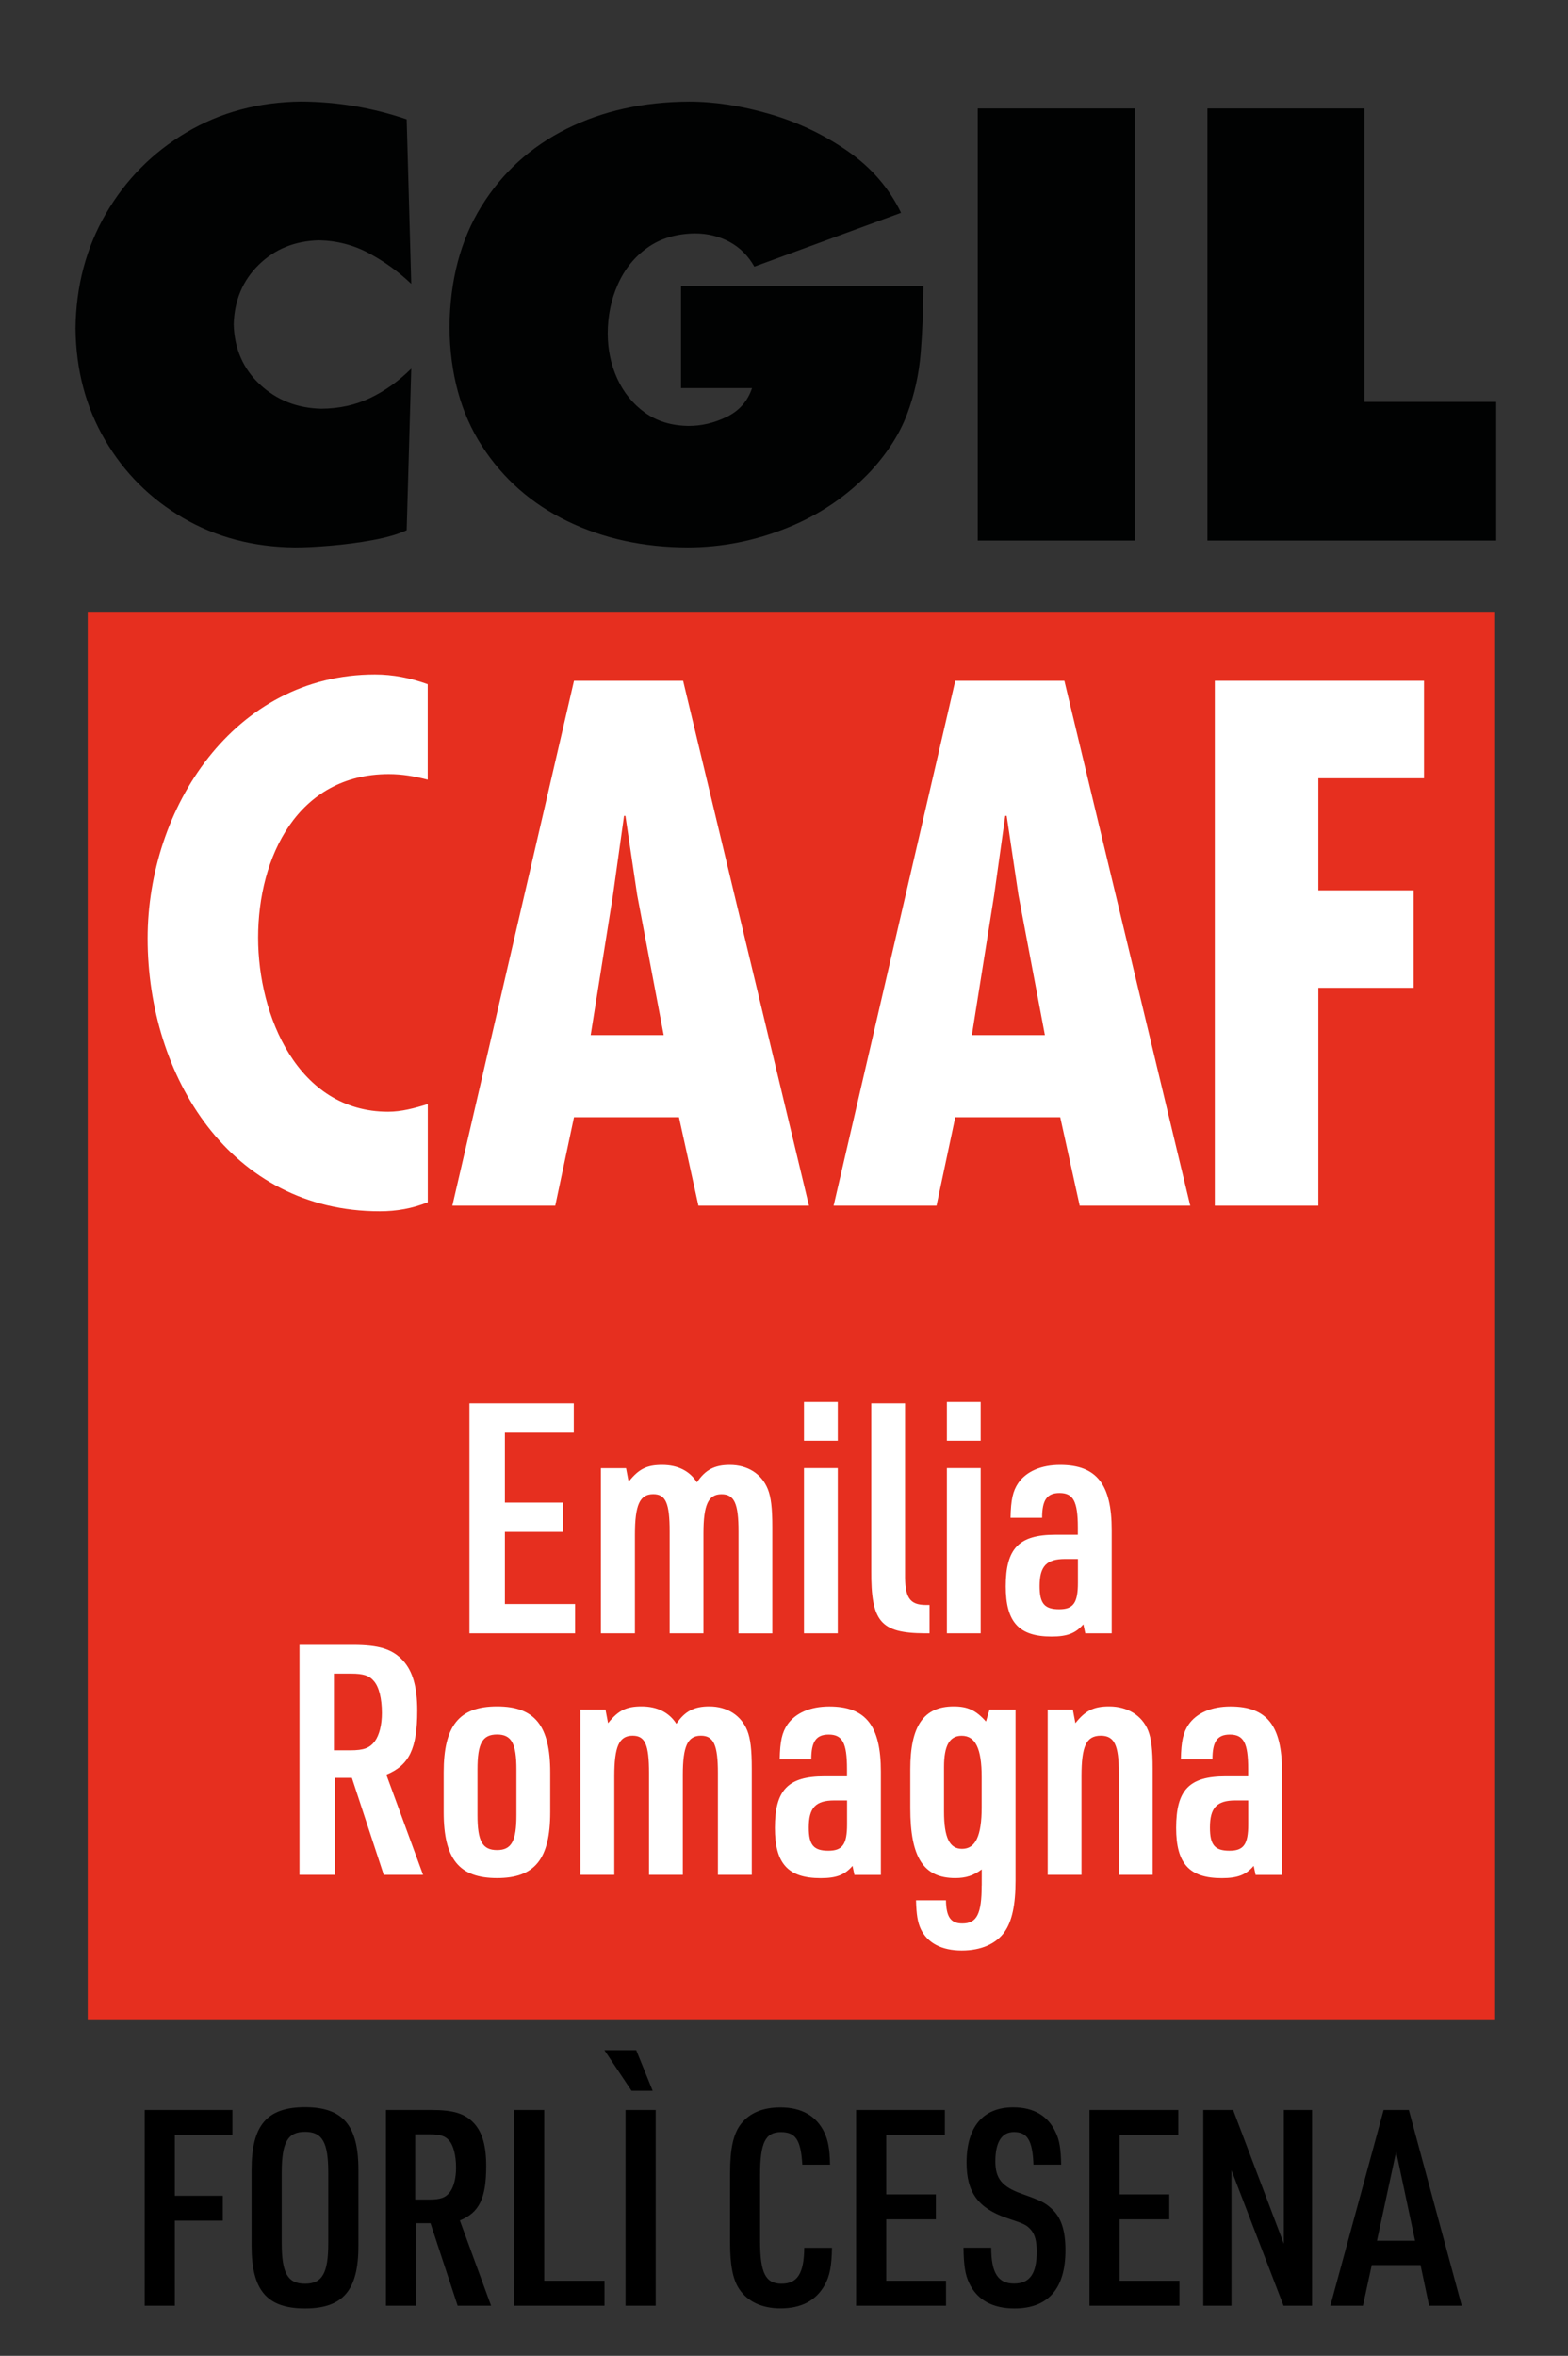
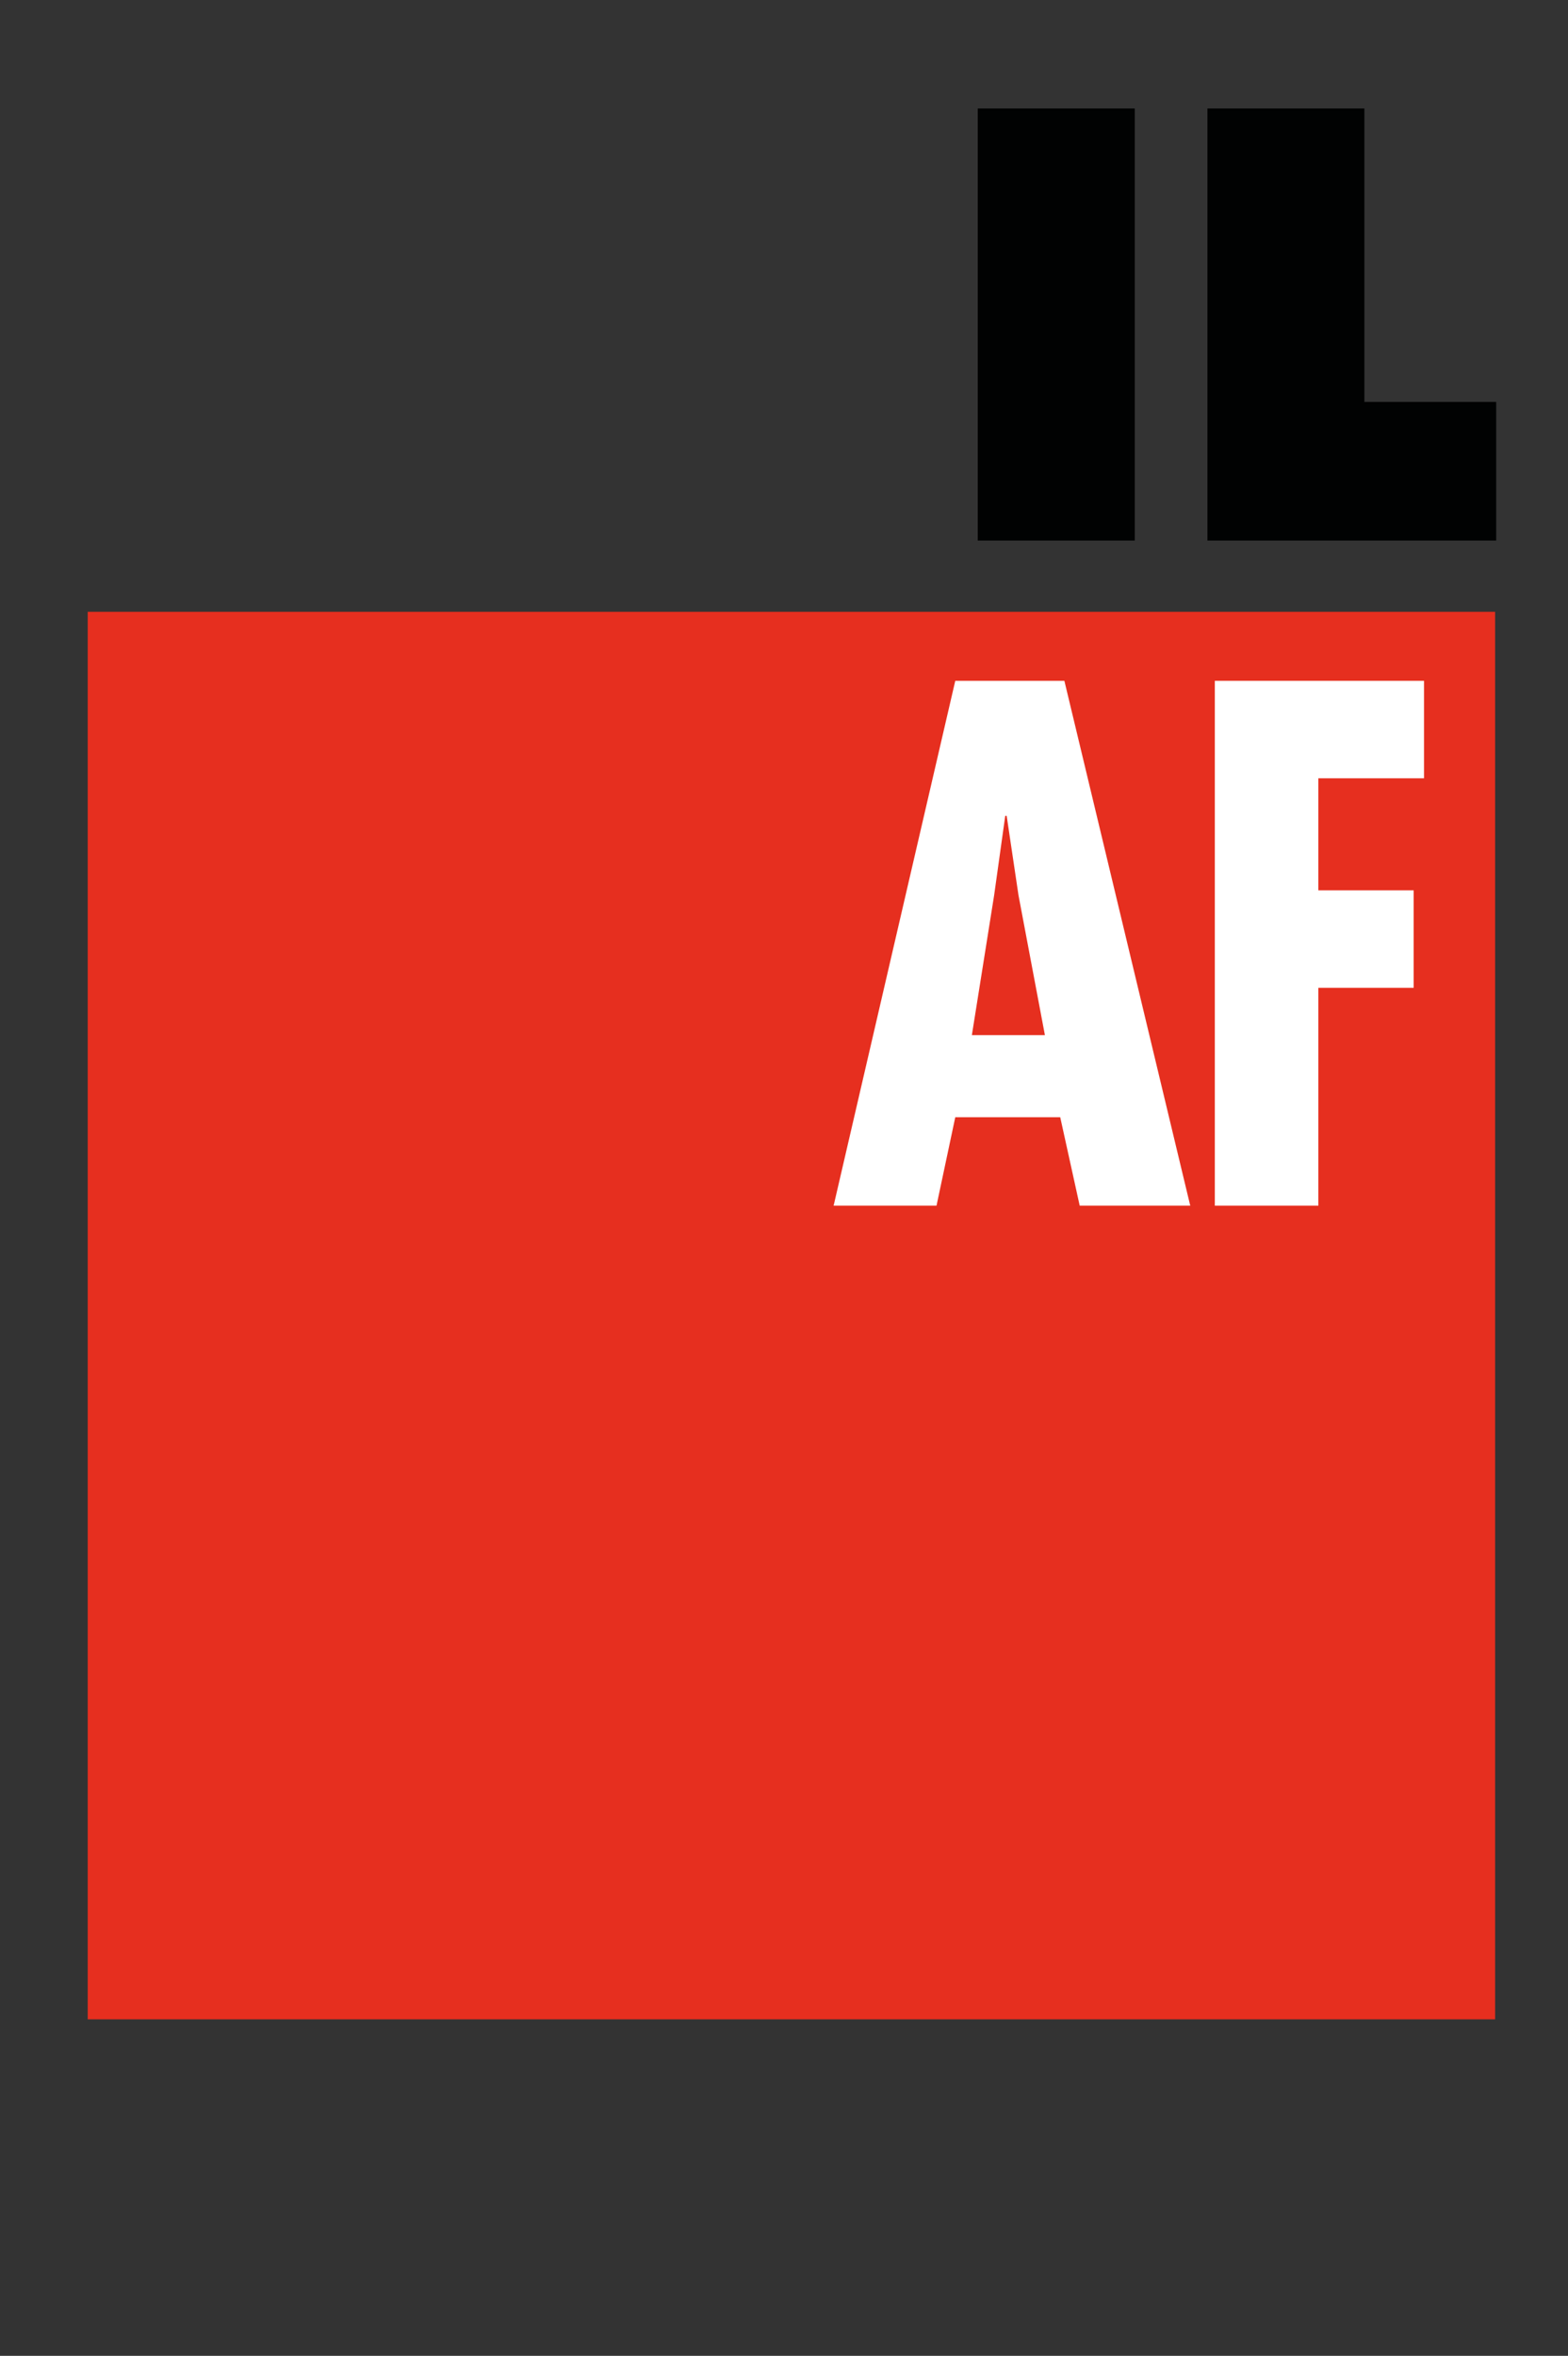
<svg xmlns="http://www.w3.org/2000/svg" xmlns:xlink="http://www.w3.org/1999/xlink" version="1.1" id="Livello_1" x="0px" y="0px" viewBox="0 0 219 329" style="enable-background:new 0 0 219 329;" xml:space="preserve">
  <rect x="0" y="0" width="219" height="329" fill="#333333" stroke="none" />
  <style type="text/css">
	.st0{clip-path:url(#SVGID_2_);fill:#E62F1F;}
	.st1{clip-path:url(#SVGID_2_);fill:#FFFFFF;}
	.st2{clip-path:url(#SVGID_2_);}
	.st3{clip-path:url(#SVGID_4_);fill:#FFFFFF;}
	.st4{clip-path:url(#SVGID_4_);fill:#010202;}
	.st5{clip-path:url(#SVGID_2_);fill:#010202;}
	.st6{clip-path:url(#SVGID_6_);}
</style>
  <g>
    <g>
      <defs>
        <rect id="SVGID_1_" x="-145.62" y="-53.1" width="510.24" height="425.2" />
      </defs>
      <clipPath id="SVGID_2_">
        <use xlink:href="#SVGID_1_" style="overflow:visible;" />
      </clipPath>
      <rect x="12.25" y="85.44" class="st0" width="196.57" height="196.57" />
      <polygon class="st1" points="169.67,95.08 169.67,168.38 184.13,168.38 184.13,137.95 197.44,137.95 197.44,124.34 184.13,124.34     184.13,108.69 198.89,108.69 198.89,95.08   " />
-       <path class="st1" d="M145.94,144.56h-10.2l3.11-19.54l1.55-11.08h0.2l1.65,11.08L145.94,144.56z M166.24,168.38l-17.58-73.3    h-15.24l-16.99,73.3h14.37l2.62-12.35h14.66l2.72,12.35H166.24z" />
-       <path class="st1" d="M92.7,144.56H82.5l3.11-19.54l1.55-11.08h0.19l1.65,11.08L92.7,144.56z M112.99,168.38l-17.58-73.3H80.17    l-16.99,73.3h14.37l2.62-12.35h14.66l2.72,12.35H112.99z" />
+       <path class="st1" d="M145.94,144.56h-10.2l3.11-19.54l1.55-11.08h0.2l1.65,11.08L145.94,144.56z M166.24,168.38l-17.58-73.3    h-15.24l-16.99,73.3h14.37l2.62-12.35h14.66l2.72,12.35z" />
      <g class="st2">
        <defs>
-           <rect id="SVGID_3_" x="-145.62" y="-53.1" width="510.24" height="425.2" />
-         </defs>
+           </defs>
        <clipPath id="SVGID_4_">
          <use xlink:href="#SVGID_3_" style="overflow:visible;" />
        </clipPath>
        <path class="st3" d="M59.75,95.56c-2.43-0.88-4.86-1.36-7.38-1.36c-19.71,0-31.75,18.67-31.75,36.85     c0,19.25,11.56,38.11,32.43,38.11c2.33,0,4.56-0.39,6.7-1.26v-13.71c-1.85,0.58-3.69,1.07-5.54,1.07     c-12.62,0-18.16-13.42-18.16-24.3c0-11.28,5.53-22.85,18.25-22.85c1.85,0,3.59,0.29,5.44,0.78V95.56z" />
-         <path class="st3" d="M174.34,251.44v3.33c0,2.79-0.63,3.69-2.61,3.69c-2.07,0-2.74-0.81-2.74-3.24c0-2.74,0.94-3.78,3.55-3.78     H174.34z M174.34,248.07h-3.15c-5.08,0-6.92,1.89-6.92,7.2c0,4.99,1.84,7.02,6.38,7.02c2.2,0,3.37-0.45,4.45-1.71l0.27,1.26h3.69     V247.4c0-6.39-2.11-9.08-7.2-9.08c-2.65,0-4.72,0.9-5.85,2.52c-0.76,1.12-1.03,2.34-1.08,4.86h4.41c0-2.47,0.67-3.46,2.43-3.46     c1.93,0,2.56,1.17,2.56,4.81V248.07z M146.33,261.83h4.72v-13.76c0-4.23,0.67-5.67,2.7-5.67c1.89,0,2.52,1.3,2.52,5.22v14.21     h4.72v-14.84c0-2.61-0.18-4.18-0.63-5.31c-0.85-2.11-2.88-3.37-5.44-3.37c-2.16,0-3.33,0.58-4.72,2.34l-0.36-1.89h-3.51V261.83z      M131.85,246.77c0-2.97,0.76-4.36,2.47-4.36c1.93,0,2.79,1.8,2.79,5.76v4.23c0,4-0.86,5.8-2.74,5.8c-1.75,0-2.52-1.57-2.52-5.22     V246.77z M137.11,263.31c0,4-0.68,5.31-2.7,5.31c-1.62,0-2.25-0.9-2.29-3.24h-4.18c0.05,2.02,0.23,3.1,0.68,4.05     c0.94,1.93,2.92,2.97,5.71,2.97c2.7,0,4.81-0.94,5.98-2.61c1.04-1.48,1.53-3.78,1.53-7.15v-23.88h-3.64l-0.49,1.66     c-1.39-1.57-2.56-2.11-4.5-2.11c-4.18,0-6.07,2.7-6.07,8.77v5.44c0,6.88,1.84,9.76,6.29,9.76c1.48,0,2.56-0.36,3.69-1.21V263.31z      M118.31,251.44v3.33c0,2.79-0.63,3.69-2.61,3.69c-2.07,0-2.74-0.81-2.74-3.24c0-2.74,0.94-3.78,3.55-3.78H118.31z      M118.31,248.07h-3.15c-5.08,0-6.93,1.89-6.93,7.2c0,4.99,1.84,7.02,6.39,7.02c2.2,0,3.37-0.45,4.45-1.71l0.27,1.26h3.69V247.4     c0-6.39-2.11-9.08-7.2-9.08c-2.65,0-4.72,0.9-5.85,2.52c-0.76,1.12-1.03,2.34-1.08,4.86h4.41c0-2.47,0.67-3.46,2.43-3.46     c1.93,0,2.56,1.17,2.56,4.81V248.07z M81.08,261.83h4.72v-13.76c0-4.18,0.67-5.67,2.56-5.67c1.75,0,2.29,1.26,2.29,5.22v14.21     h4.72v-13.99c0-3.96,0.67-5.44,2.52-5.44c1.8,0,2.38,1.3,2.38,5.22v14.21H105v-14.84c0-2.65-0.18-4.18-0.63-5.31     c-0.85-2.11-2.79-3.37-5.31-3.37c-2.11,0-3.42,0.67-4.59,2.43c-0.99-1.57-2.65-2.43-4.86-2.43c-2.16,0-3.28,0.58-4.68,2.34     l-0.36-1.89h-3.51V261.83z M72.13,253.47c0,3.64-0.68,4.9-2.7,4.9c-2.07,0-2.74-1.26-2.74-4.9v-6.34c0-3.64,0.67-4.9,2.74-4.9     c2.02,0,2.7,1.26,2.7,4.9V253.47z M61.97,253.06c0,6.57,2.16,9.22,7.46,9.22c5.26,0,7.42-2.65,7.42-9.22v-5.53     c0-6.52-2.16-9.22-7.42-9.22c-5.31,0-7.46,2.7-7.46,9.22V253.06z M46.64,244.43v-10.7h2.43c1.66,0,2.52,0.27,3.15,1.04     c0.72,0.81,1.12,2.47,1.12,4.45c0,1.66-0.36,3.1-0.99,3.96c-0.72,0.94-1.53,1.26-3.42,1.26H46.64z M46.77,248.29h2.38l4.45,13.54     h5.49l-5.13-13.99c3.19-1.3,4.32-3.64,4.32-8.95c0-3.28-0.63-5.49-1.98-6.97c-1.48-1.62-3.37-2.2-7.01-2.2h-7.46v32.11h4.95     V248.29z" />
-         <path class="st3" d="M150.55,217.72v3.33c0,2.79-0.63,3.69-2.61,3.69c-2.07,0-2.74-0.81-2.74-3.24c0-2.74,0.94-3.78,3.55-3.78     H150.55z M150.55,214.34h-3.15c-5.08,0-6.93,1.89-6.93,7.2c0,4.99,1.84,7.01,6.39,7.01c2.2,0,3.37-0.45,4.45-1.71l0.27,1.26h3.69     v-14.43c0-6.38-2.11-9.08-7.2-9.08c-2.65,0-4.72,0.9-5.85,2.52c-0.76,1.12-1.03,2.34-1.08,4.86h4.41c0-2.47,0.67-3.46,2.43-3.46     c1.93,0,2.56,1.17,2.56,4.81V214.34z M132.25,228.1h4.72v-23.07h-4.72V228.1z M132.25,201.21h4.72v-5.4h-4.72V201.21z      M121.69,196v23.29c-0.05,7.2,1.3,8.77,7.46,8.81h0.68v-3.96h-0.5c-2.29,0-2.97-1.03-2.92-4.41V196H121.69z M112.29,228.1h4.72     v-23.07h-4.72V228.1z M112.29,201.21h4.72v-5.4h-4.72V201.21z M83.96,228.1h4.72v-13.76c0-4.18,0.68-5.67,2.56-5.67     c1.75,0,2.29,1.26,2.29,5.22v14.21h4.72v-13.98c0-3.96,0.68-5.44,2.52-5.44c1.8,0,2.38,1.3,2.38,5.22v14.21h4.72v-14.84     c0-2.65-0.18-4.18-0.63-5.31c-0.85-2.11-2.79-3.37-5.31-3.37c-2.11,0-3.42,0.67-4.59,2.43c-0.99-1.57-2.65-2.43-4.86-2.43     c-2.16,0-3.28,0.58-4.68,2.34l-0.36-1.89h-3.51V228.1z M65.57,228.1h14.75v-4.09h-9.8v-10.07h8.14v-4.09h-8.14v-9.76h9.62V196     H65.57V228.1z" />
        <path class="st4" d="M56.8,16.67l0.64,22.97c-1.77-1.69-3.74-3.11-5.9-4.27c-2.17-1.16-4.5-1.76-6.98-1.81     c-3.37,0.08-6.18,1.22-8.42,3.42c-2.25,2.2-3.41,4.98-3.5,8.34c0.1,3.39,1.32,6.19,3.66,8.37c2.34,2.19,5.2,3.31,8.58,3.39     c2.51-0.02,4.79-0.52,6.85-1.51c2.06-0.99,3.96-2.35,5.71-4.09L56.8,74.05c-1.23,0.56-2.81,1.02-4.74,1.37     c-1.93,0.36-3.88,0.61-5.86,0.78c-1.97,0.17-3.64,0.25-5.01,0.25c-5.79-0.06-10.99-1.42-15.59-4.1     c-4.6-2.68-8.24-6.31-10.93-10.9c-2.69-4.59-4.06-9.78-4.12-15.57c0.06-5.93,1.48-11.28,4.24-16.04     c2.77-4.76,6.52-8.54,11.25-11.35c4.73-2.8,10.08-4.24,16.03-4.3C47.14,14.22,52.05,15.05,56.8,16.67" />
        <path class="st4" d="M95.12,39.96h33.85c-0.01,3.28-0.14,6.39-0.38,9.35c-0.24,2.96-0.87,5.79-1.89,8.51     c-1.02,2.72-2.69,5.35-5.02,7.91c-3.28,3.49-7.18,6.15-11.7,7.97c-4.51,1.82-9.15,2.74-13.91,2.75     c-6.21-0.02-11.81-1.24-16.81-3.66c-5-2.42-8.98-5.92-11.94-10.49c-2.96-4.57-4.47-10.1-4.54-16.57     c0.06-6.59,1.55-12.23,4.46-16.92c2.91-4.7,6.87-8.3,11.89-10.81c5.02-2.51,10.72-3.77,17.1-3.8c3.58,0,7.34,0.58,11.29,1.73     c3.95,1.15,7.57,2.88,10.88,5.18c3.31,2.3,5.79,5.17,7.45,8.61l-20.49,7.52c-0.86-1.52-2.02-2.68-3.47-3.46     c-1.45-0.78-3.07-1.18-4.85-1.18c-2.62,0.04-4.83,0.71-6.64,2.01c-1.81,1.3-3.18,3.01-4.11,5.12c-0.94,2.11-1.41,4.4-1.41,6.87     c0.01,2.25,0.45,4.35,1.34,6.29c0.89,1.94,2.17,3.52,3.85,4.73c1.68,1.21,3.71,1.83,6.09,1.86c1.81,0.01,3.59-0.41,5.34-1.26     c1.75-0.85,2.93-2.19,3.54-4.02h-9.92V39.96z" />
      </g>
      <rect x="136.56" y="15.15" class="st5" width="21.93" height="60.34" />
      <polygon class="st5" points="168.64,15.15 168.64,75.49 208.97,75.49 208.97,56.13 190.56,56.13 190.56,15.15   " />
      <g class="st2">
        <defs>
          <rect id="SVGID_5_" x="-145.62" y="-53.1" width="510.24" height="425.2" />
        </defs>
        <clipPath id="SVGID_6_">
          <use xlink:href="#SVGID_5_" style="overflow:visible;" />
        </clipPath>
-         <path class="st6" d="M197.64,312.93h-5.32l2.68-12.44L197.64,312.93z M198.41,316.33l1.19,5.67h4.56l-7.39-27.33h-3.52     L185.81,322h4.55l1.23-5.67H198.41z M168.06,322h3.94v-18.91l7.27,18.91h3.98v-27.33h-3.94v18.68l-7.08-18.68h-4.17V322z      M152.17,322h12.56v-3.48h-8.35v-8.58h6.93v-3.48h-6.93v-8.31h8.19v-3.48h-12.4V322z M134.57,313.92     c0.04,2.45,0.23,3.75,0.8,4.94c1.11,2.33,3.25,3.52,6.32,3.52c4.71,0,7.12-2.76,7.12-8.12c0-2.79-0.61-4.63-1.95-5.82     c-0.92-0.84-1.46-1.11-4.17-2.07c-2.76-0.99-3.67-2.14-3.67-4.52c0-2.68,0.88-4.1,2.6-4.1c1.88,0,2.6,1.19,2.72,4.55h3.87     c-0.04-2.18-0.23-3.41-0.77-4.52c-1.07-2.3-3.06-3.48-5.93-3.48c-4.21,0-6.51,2.72-6.51,7.73c0,4.14,1.61,6.35,5.63,7.73     c2.53,0.84,2.72,0.96,3.33,1.61c0.58,0.65,0.84,1.61,0.84,3.06c0,3.1-0.96,4.48-3.18,4.48c-2.22,0-3.18-1.49-3.18-5.01H134.57z      M119.57,322h12.56v-3.48h-8.35v-8.58h6.93v-3.48h-6.93v-8.31h8.19v-3.48h-12.4V322z M112.33,313.92     c-0.04,3.6-0.96,5.01-3.18,5.01c-2.22,0-2.99-1.49-2.99-5.97v-9.19c0-4.52,0.73-6.01,2.91-6.01c2.07,0,2.79,1.11,2.99,4.55h3.87     c-0.04-2.18-0.27-3.41-0.8-4.52c-1.11-2.3-3.18-3.48-6.12-3.48c-2.45,0-4.29,0.76-5.51,2.3c-1.07,1.38-1.53,3.41-1.53,6.89v9.72     c0,3.1,0.38,5.09,1.26,6.43c1.15,1.76,3.18,2.72,5.78,2.72c2.91,0,4.94-1.07,6.16-3.22c0.73-1.3,0.99-2.72,1.03-5.24H112.33z      M91.16,291.99l-2.3-5.67h-4.44l3.79,5.67H91.16z M87.37,322h4.21v-27.33h-4.21V322z M71.8,322h12.63v-3.48h-8.42v-23.85H71.8     V322z M57.99,307.18v-9.11h2.07c1.42,0,2.14,0.23,2.68,0.88c0.61,0.69,0.96,2.11,0.96,3.79c0,1.42-0.31,2.64-0.84,3.37     c-0.61,0.8-1.3,1.07-2.91,1.07H57.99z M58.1,310.48h2.03L63.92,322h4.67l-4.36-11.9c2.72-1.11,3.68-3.1,3.68-7.62     c0-2.79-0.54-4.67-1.68-5.93c-1.26-1.38-2.87-1.88-5.97-1.88h-6.35V322h4.21V310.48z M45.85,313.27c0,4.21-0.84,5.66-3.25,5.66     c-2.41,0-3.25-1.45-3.25-5.66v-9.88c0-4.21,0.84-5.67,3.25-5.67c2.41,0,3.25,1.45,3.25,5.67V313.27z M35.14,313.65     c0,6.2,2.14,8.73,7.46,8.73c5.32,0,7.46-2.53,7.46-8.73v-10.64c0-6.2-2.18-8.73-7.46-8.73c-5.32,0-7.46,2.53-7.46,8.73V313.65z      M20.21,322h4.21v-11.87h6.7v-3.48h-6.7v-8.5h8.04v-3.48H20.21V322z" />
      </g>
    </g>
  </g>
</svg>